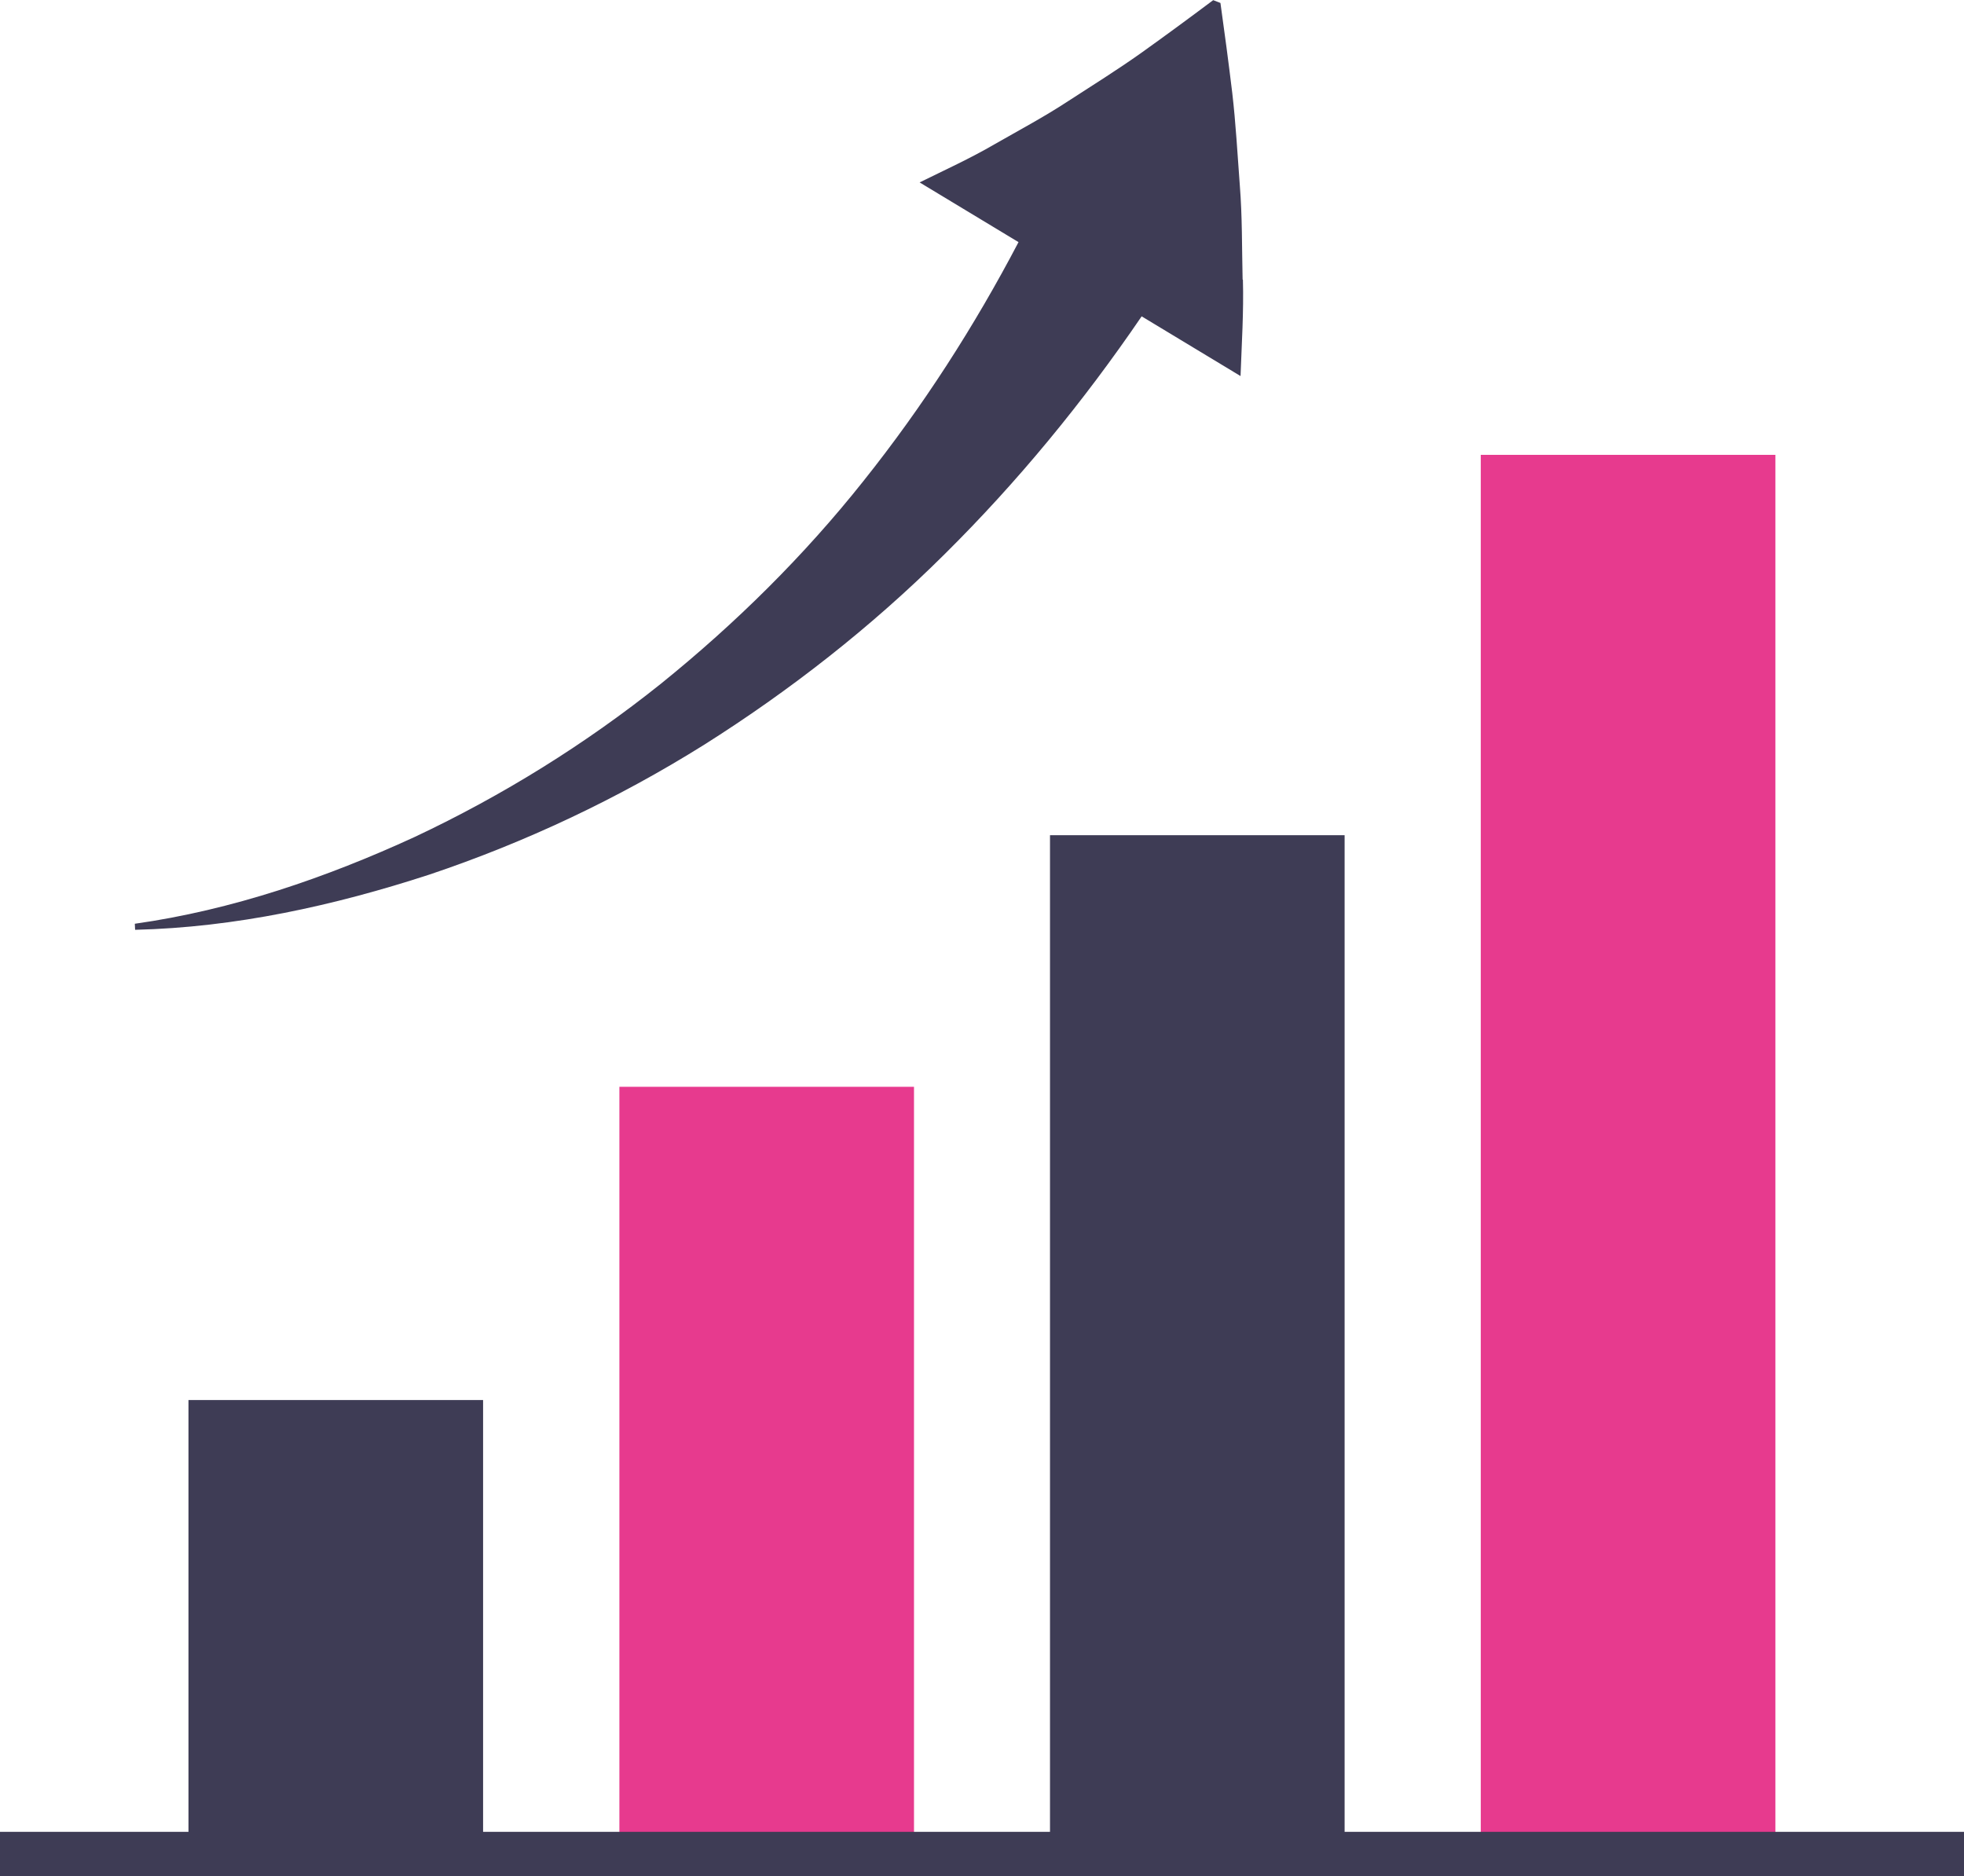
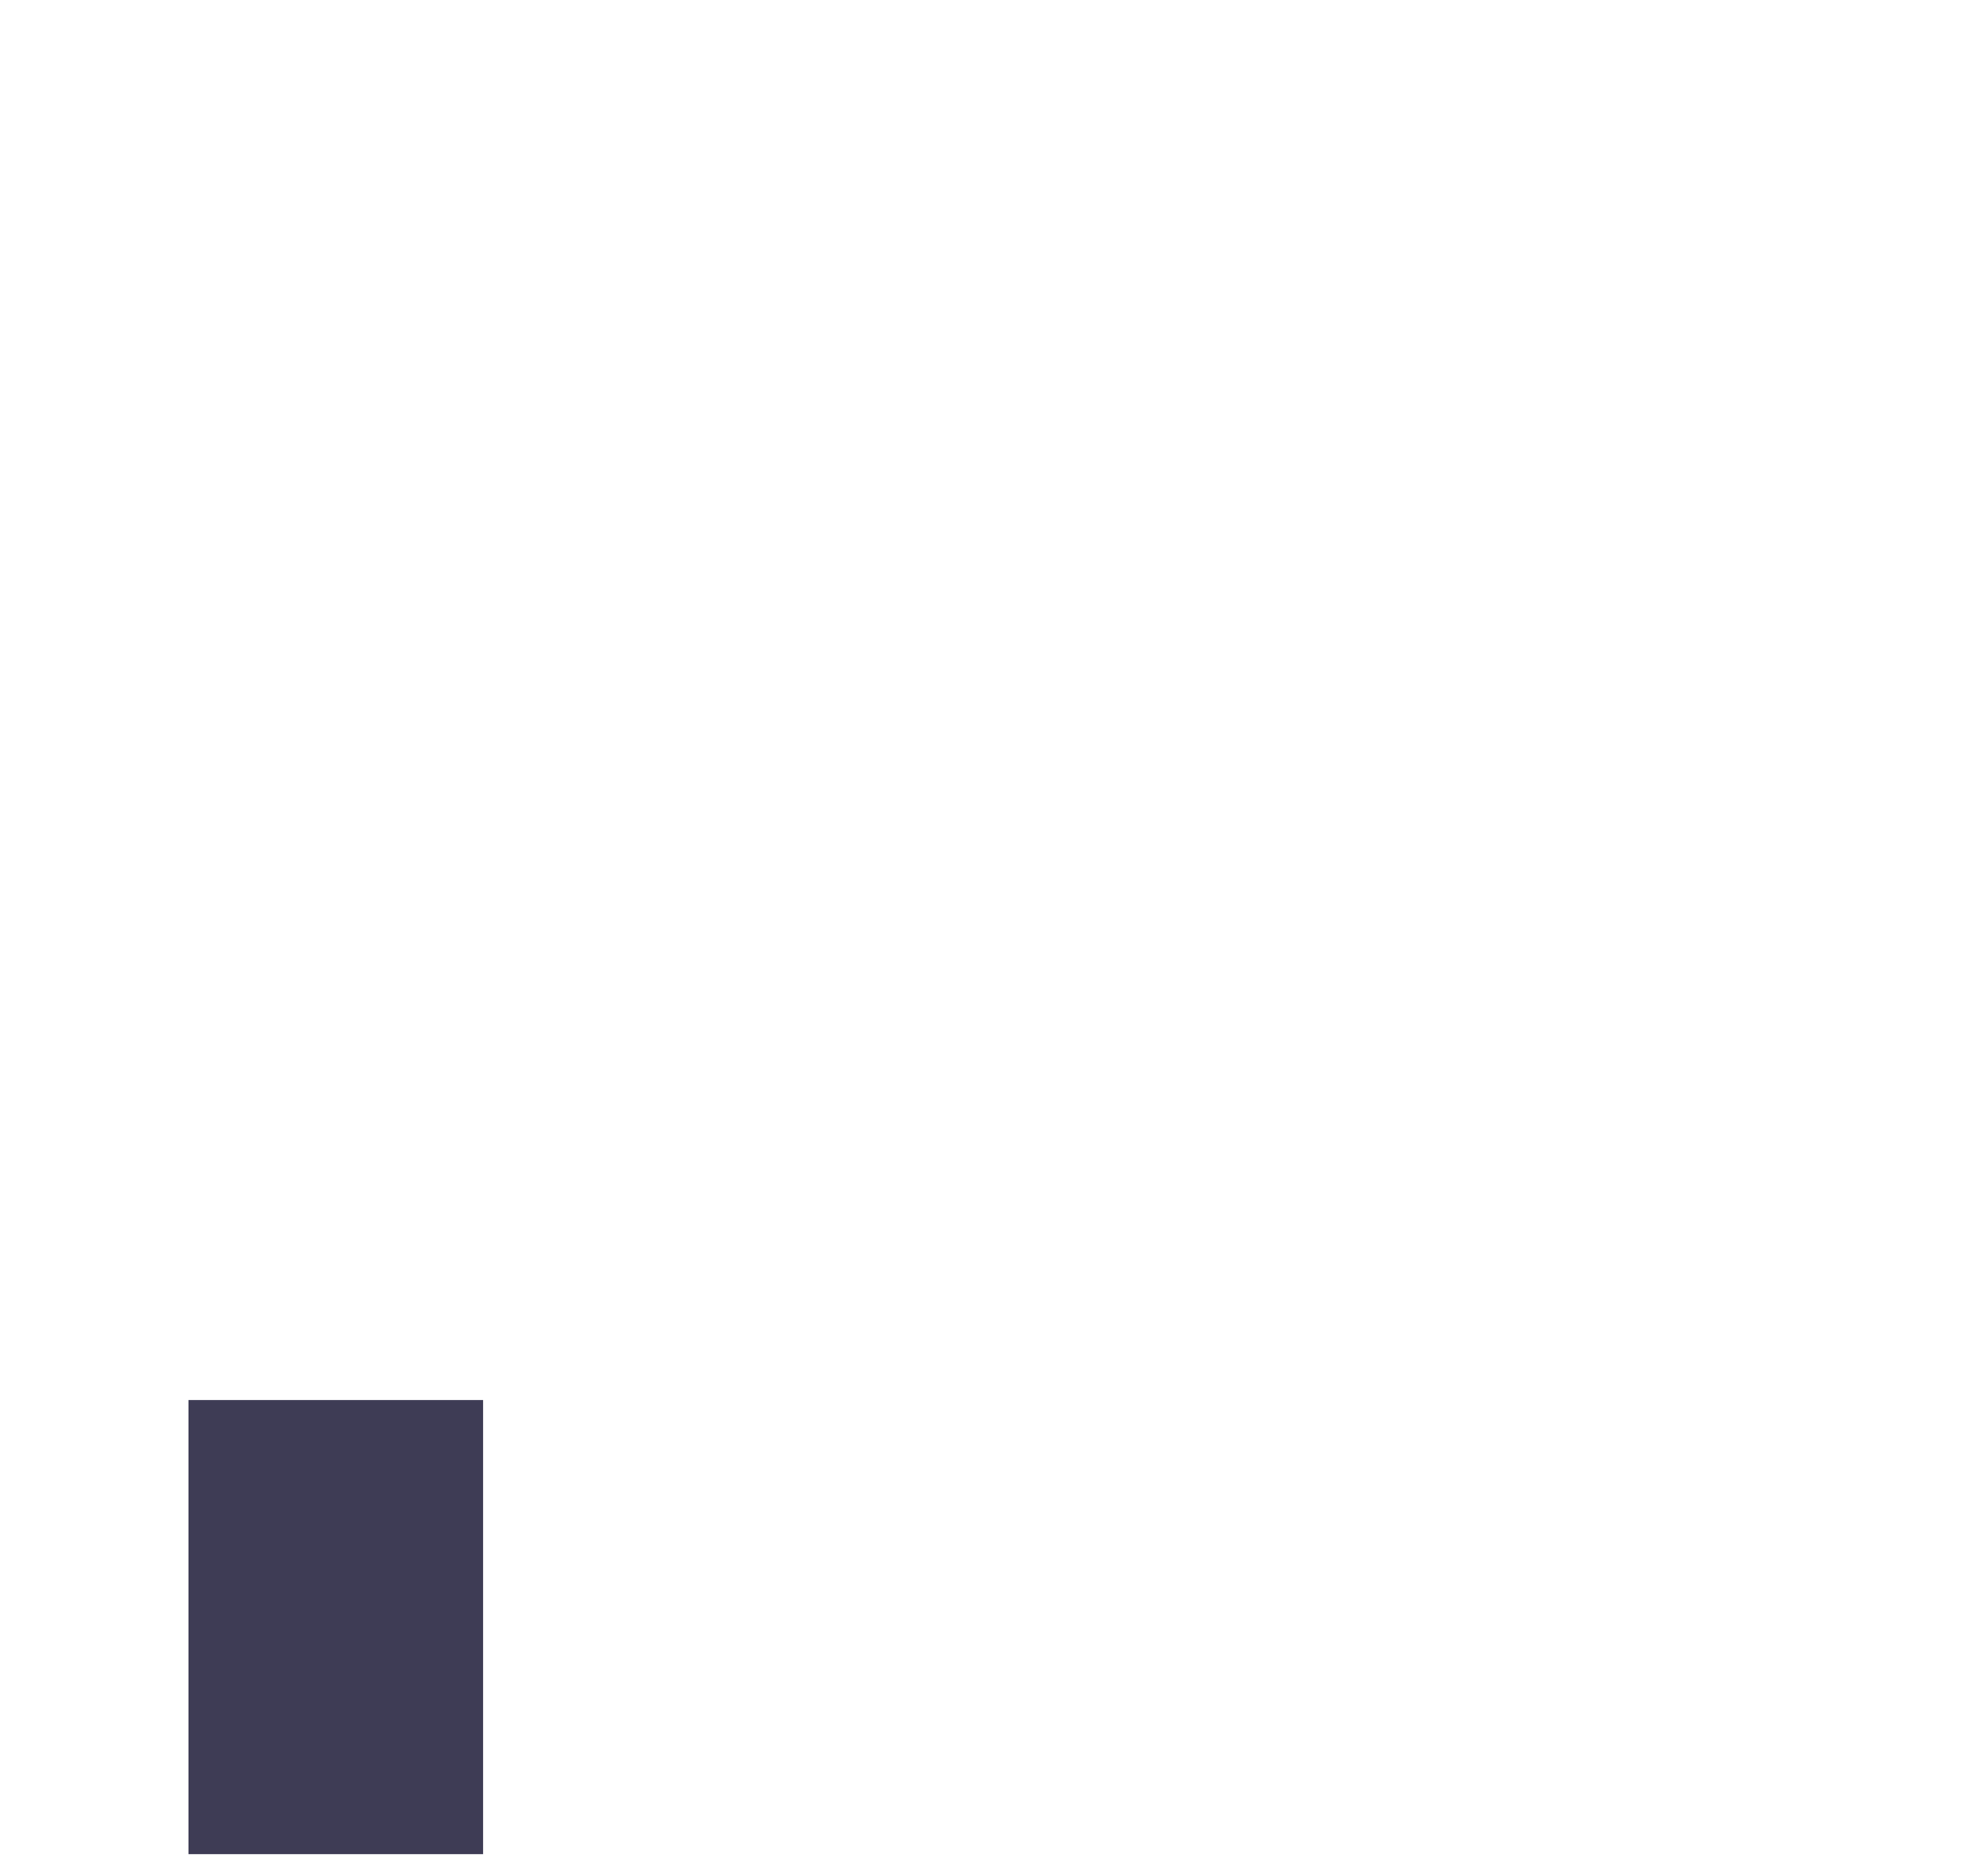
<svg xmlns="http://www.w3.org/2000/svg" id="_レイヤー_2" viewBox="0 0 132.86 126.92">
  <defs>
    <style>.cls-1{fill:#e73a8e;}.cls-2{fill:#3e3c55;}</style>
  </defs>
  <g id="_レイヤー_1-2">
-     <rect class="cls-1" x="100.17" y="30.78" width="19.93" height="94.65" transform="translate(220.27 156.2) rotate(180)" />
-     <rect class="cls-2" x="71.03" y="56.51" width="19.93" height="68.92" transform="translate(161.99 181.93) rotate(180)" />
-     <rect class="cls-1" x="41.89" y="73.53" width="19.93" height="51.9" transform="translate(103.72 198.95) rotate(180)" />
    <rect class="cls-2" x="12.76" y="94.7" width="19.93" height="30.72" transform="translate(45.44 220.13) rotate(180)" />
-     <rect class="cls-2" y="123.92" width="132.86" height="3" />
-     <path class="cls-2" d="M84.06,18.91c-.05-2.17-.02-4.26-.19-6.38-.16-2.12-.27-4.18-.51-6.24-.25-2.07-.52-4.1-.8-6.09l-.49-.19c-1.64,1.23-3.26,2.42-4.87,3.57-1.62,1.15-3.32,2.21-4.94,3.26-1.61,1.06-3.36,1.99-5,2.93-1.63.95-3.39,1.75-5.05,2.57l6.69,4.04c-2.98,5.69-6.47,11.12-10.49,16.16-4.01,5.05-8.64,9.63-13.71,13.72-5.09,4.07-10.68,7.55-16.65,10.36-5.98,2.75-12.34,4.94-18.93,5.87l.02.41c6.76-.16,13.45-1.63,19.92-3.74,6.46-2.17,12.71-5.11,18.56-8.77,5.83-3.68,11.33-7.98,16.27-12.89,4.95-4.9,9.4-10.32,13.34-16.1l6.69,4.04c.08-2.21.22-4.35.16-6.52Z" />
  </g>
</svg>